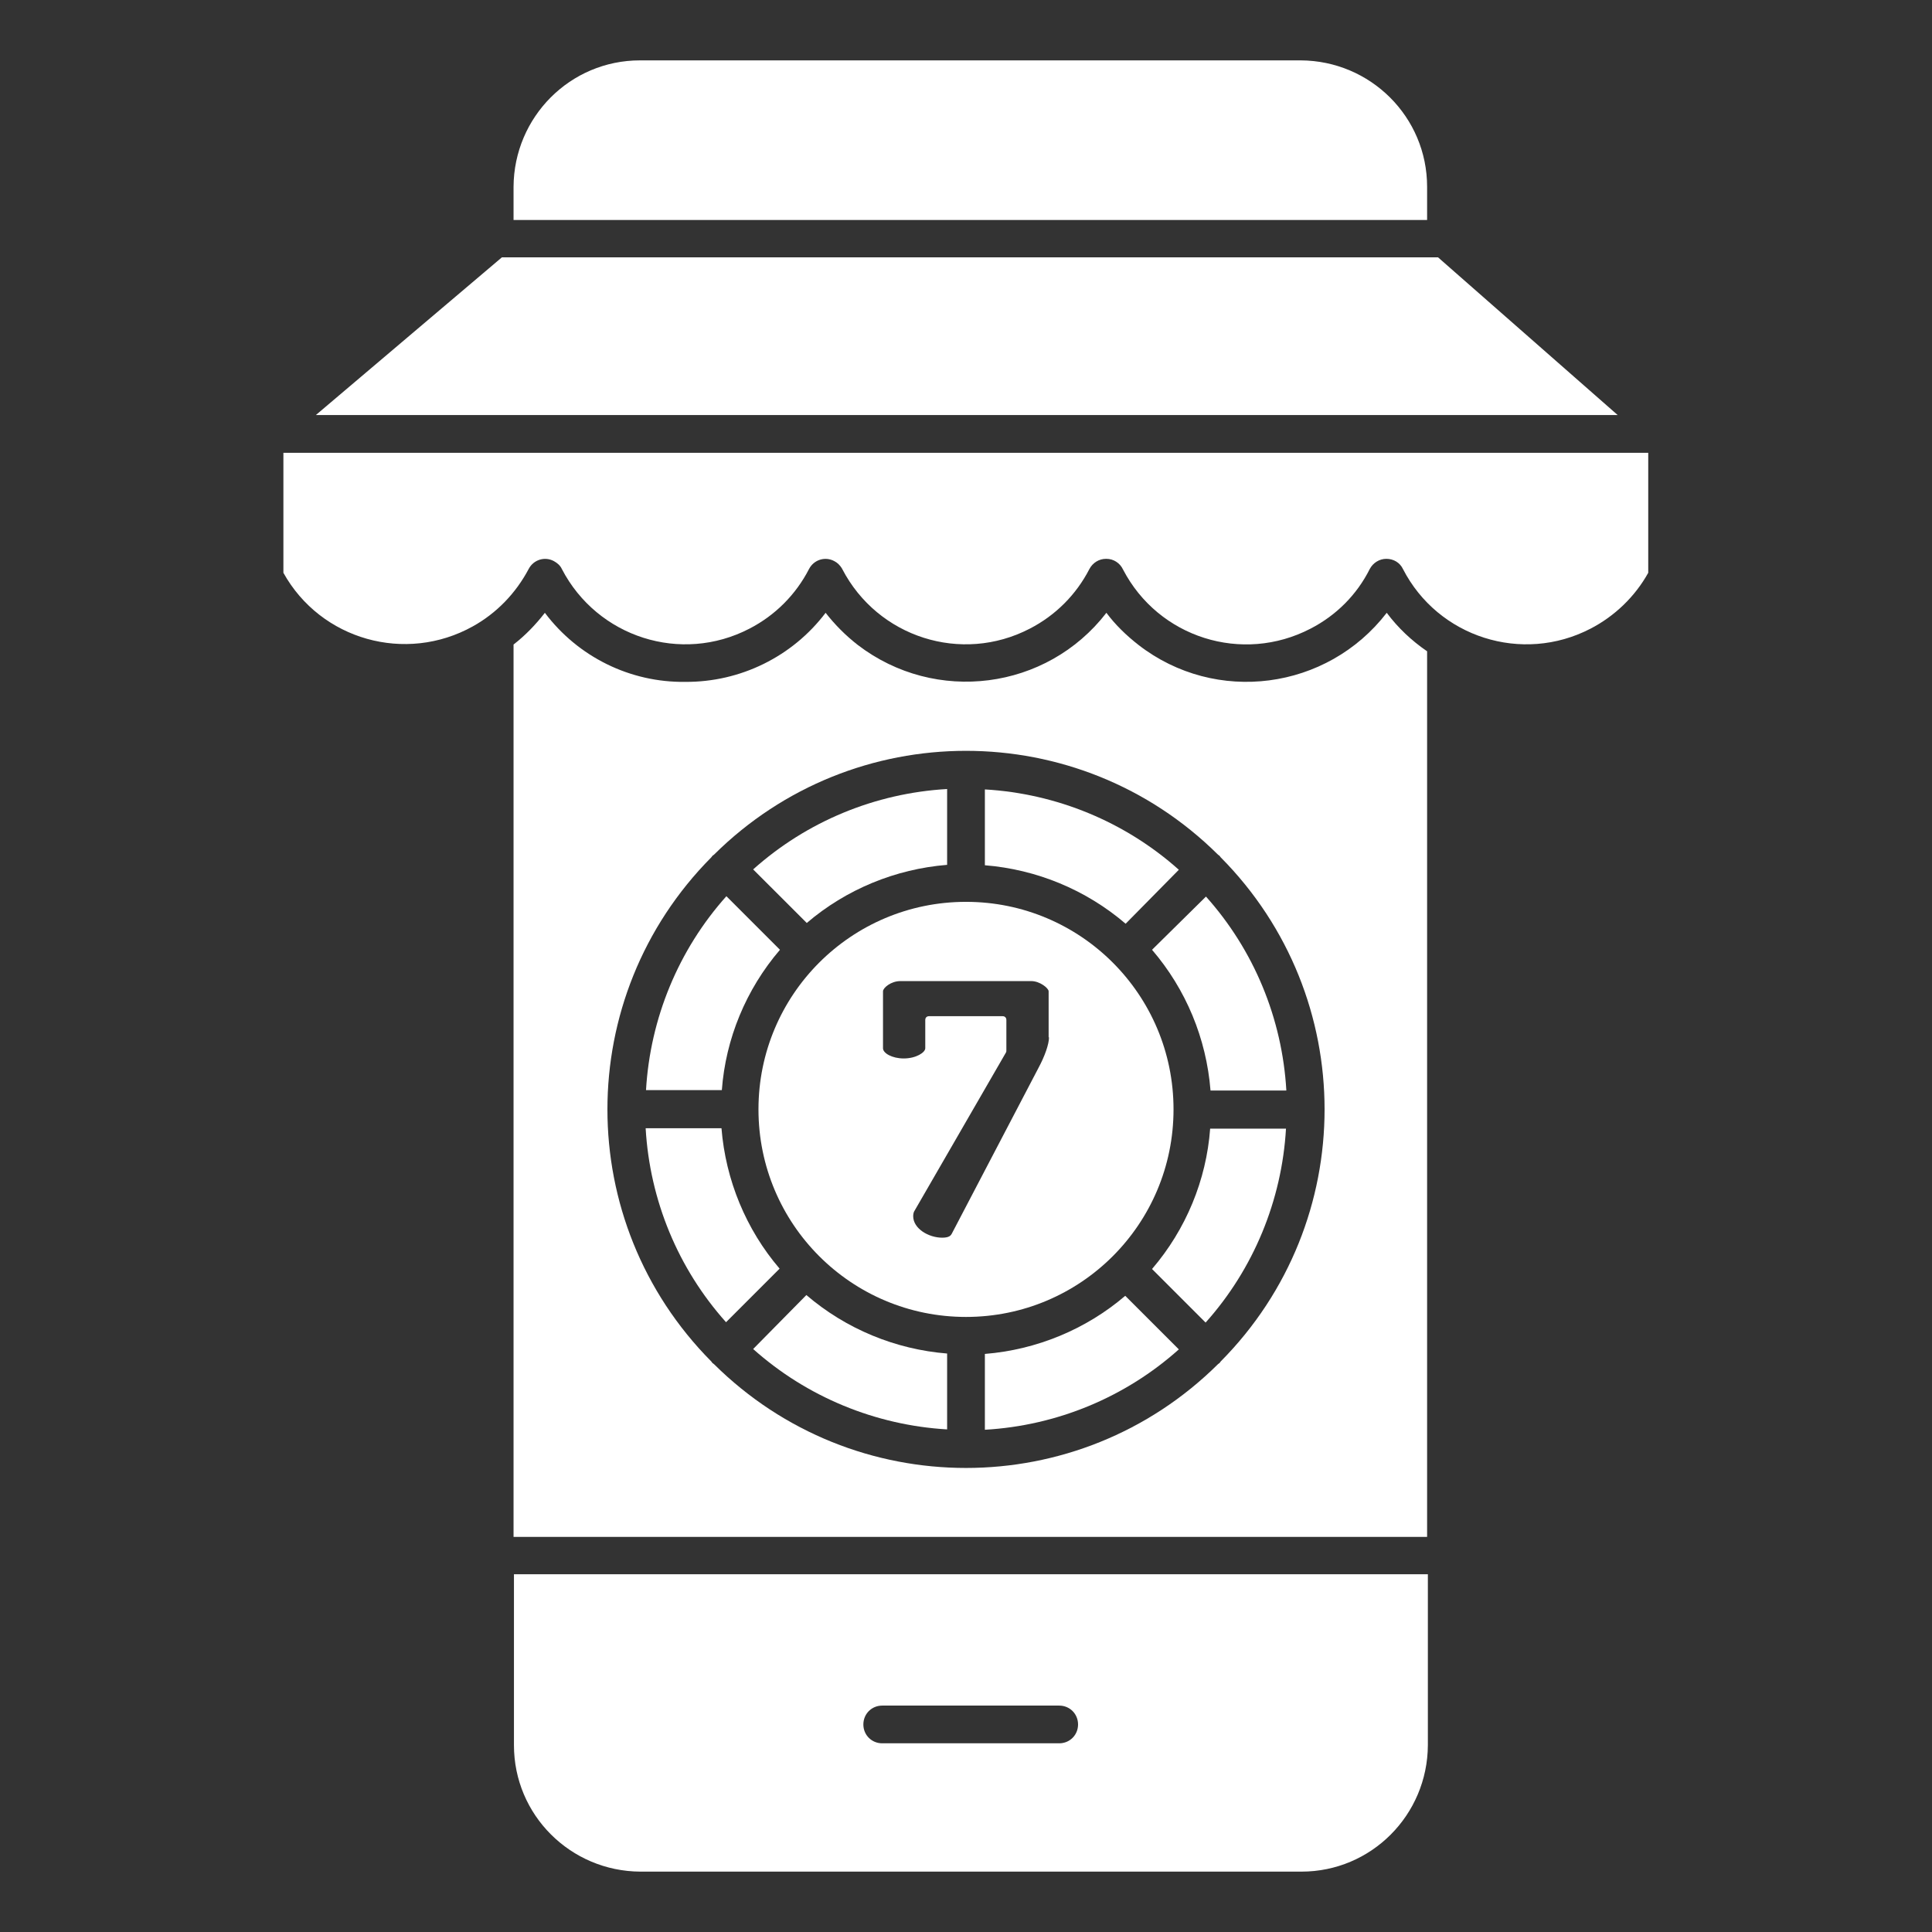
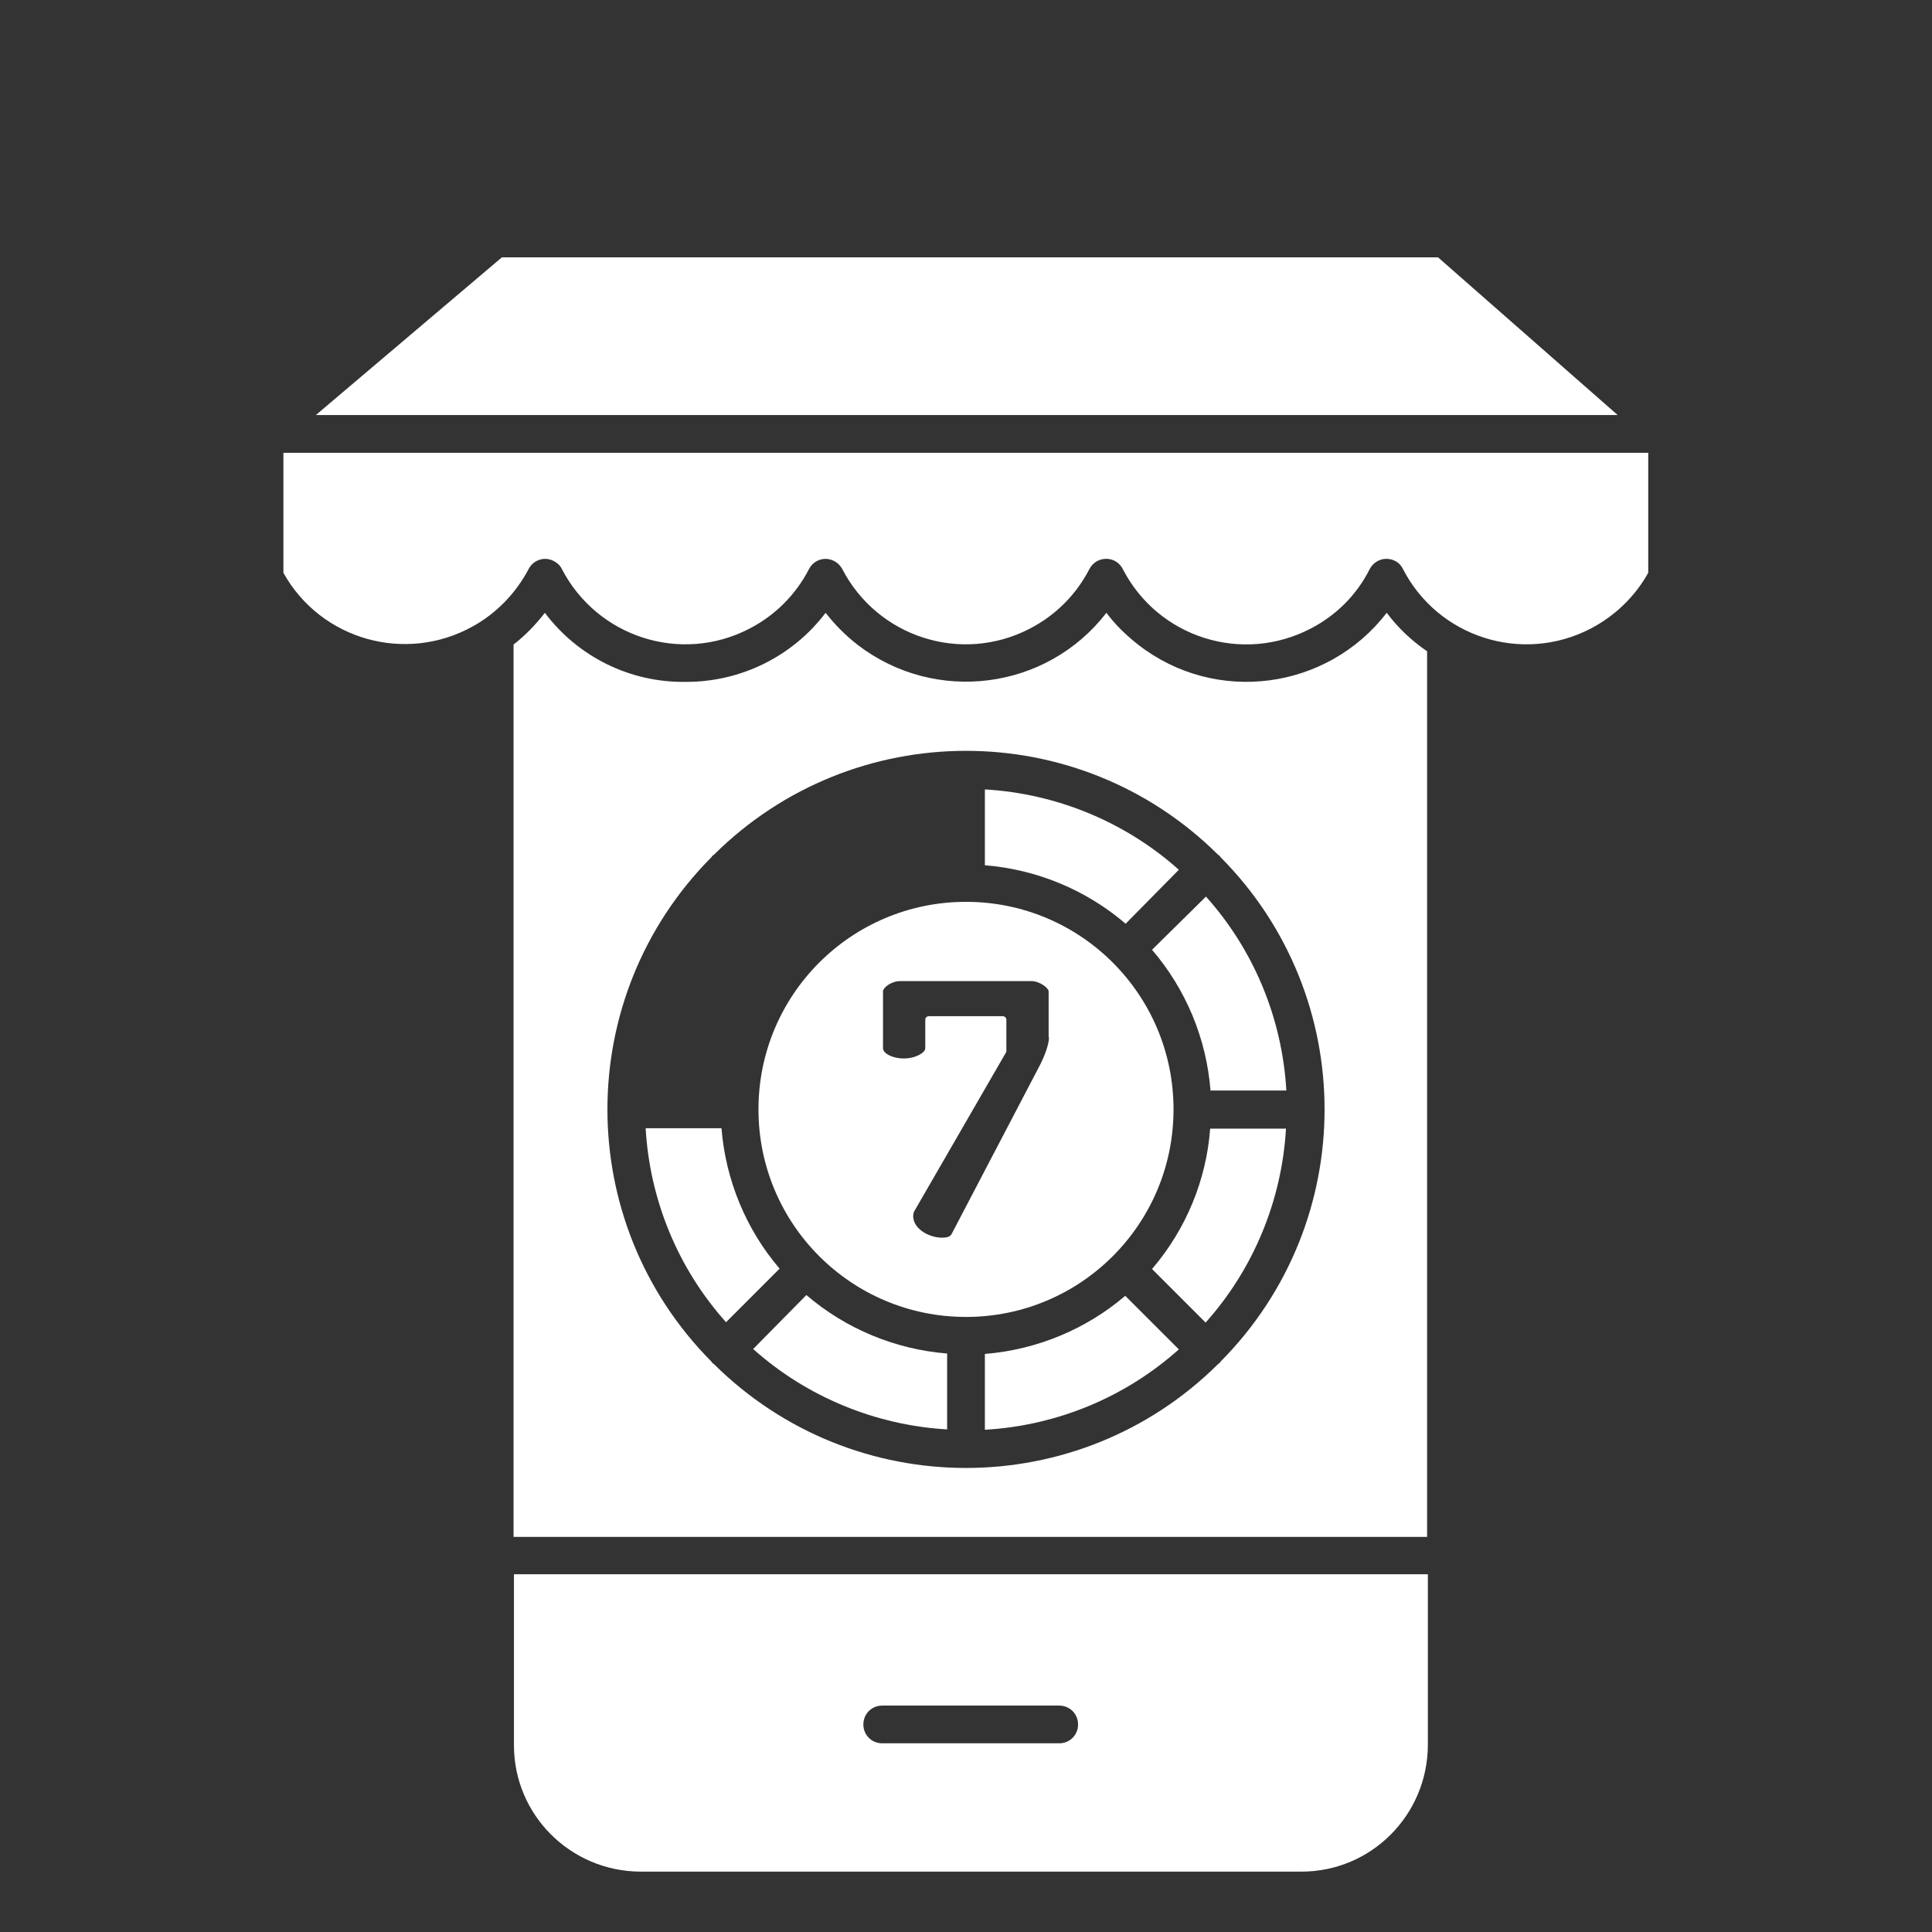
<svg xmlns="http://www.w3.org/2000/svg" width="48" height="48" viewBox="0 0 48 48" fill="none">
  <rect x="0" y="0" width="48" height="48" fill="#333333" stroke="none" />
-   <path d="M23.531 21.487V19.603C21.741 19.706 20.044 20.409 18.712 21.6L20.044 22.931C21.019 22.097 22.247 21.59 23.531 21.487Z" fill="white" />
-   <path d="M19.378 23.597L18.047 22.266C16.856 23.597 16.153 25.303 16.05 27.084H17.934C18.028 25.809 18.534 24.581 19.378 23.597Z" fill="white" />
  <path d="M29.288 21.609C27.956 20.419 26.25 19.716 24.469 19.613V21.497C25.753 21.6 26.981 22.106 27.966 22.95L29.288 21.609Z" fill="white" />
  <path d="M17.925 28.031H16.041C16.144 29.822 16.847 31.519 18.038 32.85L19.369 31.519C18.534 30.544 18.028 29.316 17.925 28.031Z" fill="white" />
  <path d="M12.769 43.359C12.769 45.094 14.175 46.491 15.909 46.5H32.334C34.069 46.5 35.466 45.094 35.475 43.359V39.112H12.769V43.359ZM21.919 42.375H26.316C26.578 42.375 26.784 42.581 26.784 42.844C26.784 43.106 26.578 43.312 26.316 43.312H21.919C21.656 43.312 21.45 43.106 21.45 42.844C21.45 42.581 21.656 42.375 21.919 42.375Z" fill="white" />
-   <path d="M35.456 4.641C35.456 2.906 34.05 1.509 32.316 1.5H15.9C14.166 1.5 12.769 2.906 12.759 4.641V5.466H35.456V4.641Z" fill="white" />
  <path d="M35.728 6.394H12.469L7.847 10.312H40.191L35.728 6.394Z" fill="white" />
  <path d="M18.712 33.516C20.044 34.706 21.75 35.409 23.531 35.513V33.628C22.247 33.525 21.019 33.019 20.034 32.175L18.712 33.516Z" fill="white" />
  <path d="M34.453 15.225C32.972 17.147 30.206 17.513 28.284 16.022C27.984 15.788 27.712 15.525 27.488 15.225C26.006 17.147 23.241 17.503 21.309 16.022C21.009 15.788 20.747 15.525 20.512 15.225C19.688 16.313 18.394 16.95 17.025 16.941C15.656 16.959 14.363 16.322 13.537 15.225C13.312 15.516 13.05 15.788 12.759 16.013V38.184H35.456V16.181C35.072 15.919 34.734 15.6 34.453 15.225ZM30.328 33.825C30.319 33.834 30.309 33.853 30.3 33.863C30.291 33.872 30.272 33.881 30.262 33.891C26.794 37.331 21.206 37.331 17.738 33.891C17.728 33.881 17.709 33.872 17.7 33.863C17.691 33.853 17.681 33.834 17.672 33.825C14.231 30.356 14.231 24.769 17.672 21.3C17.681 21.291 17.691 21.272 17.7 21.263C17.709 21.253 17.728 21.244 17.738 21.235C21.206 17.794 26.794 17.794 30.262 21.235C30.272 21.244 30.291 21.253 30.3 21.263C30.309 21.272 30.319 21.291 30.328 21.3C33.769 24.769 33.769 30.356 30.328 33.825Z" fill="white" />
  <path d="M28.622 23.597C29.466 24.581 29.972 25.8 30.075 27.094H31.959C31.856 25.303 31.153 23.606 29.962 22.275L28.622 23.597Z" fill="white" />
  <path d="M7.041 11.25V14.231C7.969 15.9 10.078 16.491 11.747 15.562C12.338 15.234 12.816 14.738 13.134 14.137C13.256 13.903 13.537 13.819 13.762 13.941C13.847 13.988 13.922 14.053 13.959 14.137C14.841 15.834 16.922 16.5 18.619 15.619C19.256 15.291 19.772 14.775 20.1 14.137C20.222 13.903 20.503 13.819 20.728 13.941C20.803 13.978 20.869 14.044 20.916 14.119C20.916 14.128 20.925 14.137 20.925 14.137C21.806 15.834 23.887 16.5 25.584 15.619C26.222 15.291 26.738 14.775 27.066 14.137C27.15 13.978 27.309 13.884 27.478 13.884H27.488C27.666 13.884 27.825 13.988 27.9 14.147C28.781 15.844 30.863 16.5 32.559 15.619C33.197 15.291 33.712 14.775 34.031 14.137C34.116 13.978 34.275 13.884 34.444 13.884C34.622 13.884 34.781 13.978 34.856 14.137C35.728 15.834 37.819 16.5 39.516 15.619C40.116 15.309 40.622 14.822 40.95 14.231V11.25H7.041Z" fill="white" />
  <path d="M29.156 27.562C29.156 24.712 26.85 22.406 24 22.406C21.15 22.406 18.844 24.712 18.844 27.562C18.844 30.413 21.15 32.719 24 32.719C26.85 32.719 29.156 30.413 29.156 27.562ZM26.062 25.772C26.062 25.941 25.959 26.241 25.791 26.55L23.644 30.656C23.625 30.684 23.597 30.75 23.409 30.75C23.072 30.75 22.688 30.525 22.688 30.216C22.688 30.169 22.697 30.113 22.725 30.075L24.994 26.147C25.003 26.128 25.003 26.119 25.003 26.1V25.341C25.003 25.284 24.966 25.247 24.909 25.247H23.081C23.025 25.247 22.988 25.284 22.988 25.341V26.044C22.988 26.147 22.762 26.297 22.453 26.297C22.163 26.297 21.938 26.166 21.938 26.044V24.628C21.938 24.544 22.134 24.375 22.369 24.375H25.622C25.837 24.375 26.053 24.553 26.053 24.628V25.772H26.062Z" fill="white" />
  <path d="M24.469 33.638V35.522C26.259 35.419 27.956 34.716 29.288 33.525L27.956 32.194C26.981 33.028 25.753 33.535 24.469 33.638Z" fill="white" />
  <path d="M28.622 31.528L29.953 32.859C31.144 31.528 31.847 29.822 31.95 28.041H30.066C29.972 29.316 29.466 30.544 28.622 31.528Z" fill="white" />
</svg>